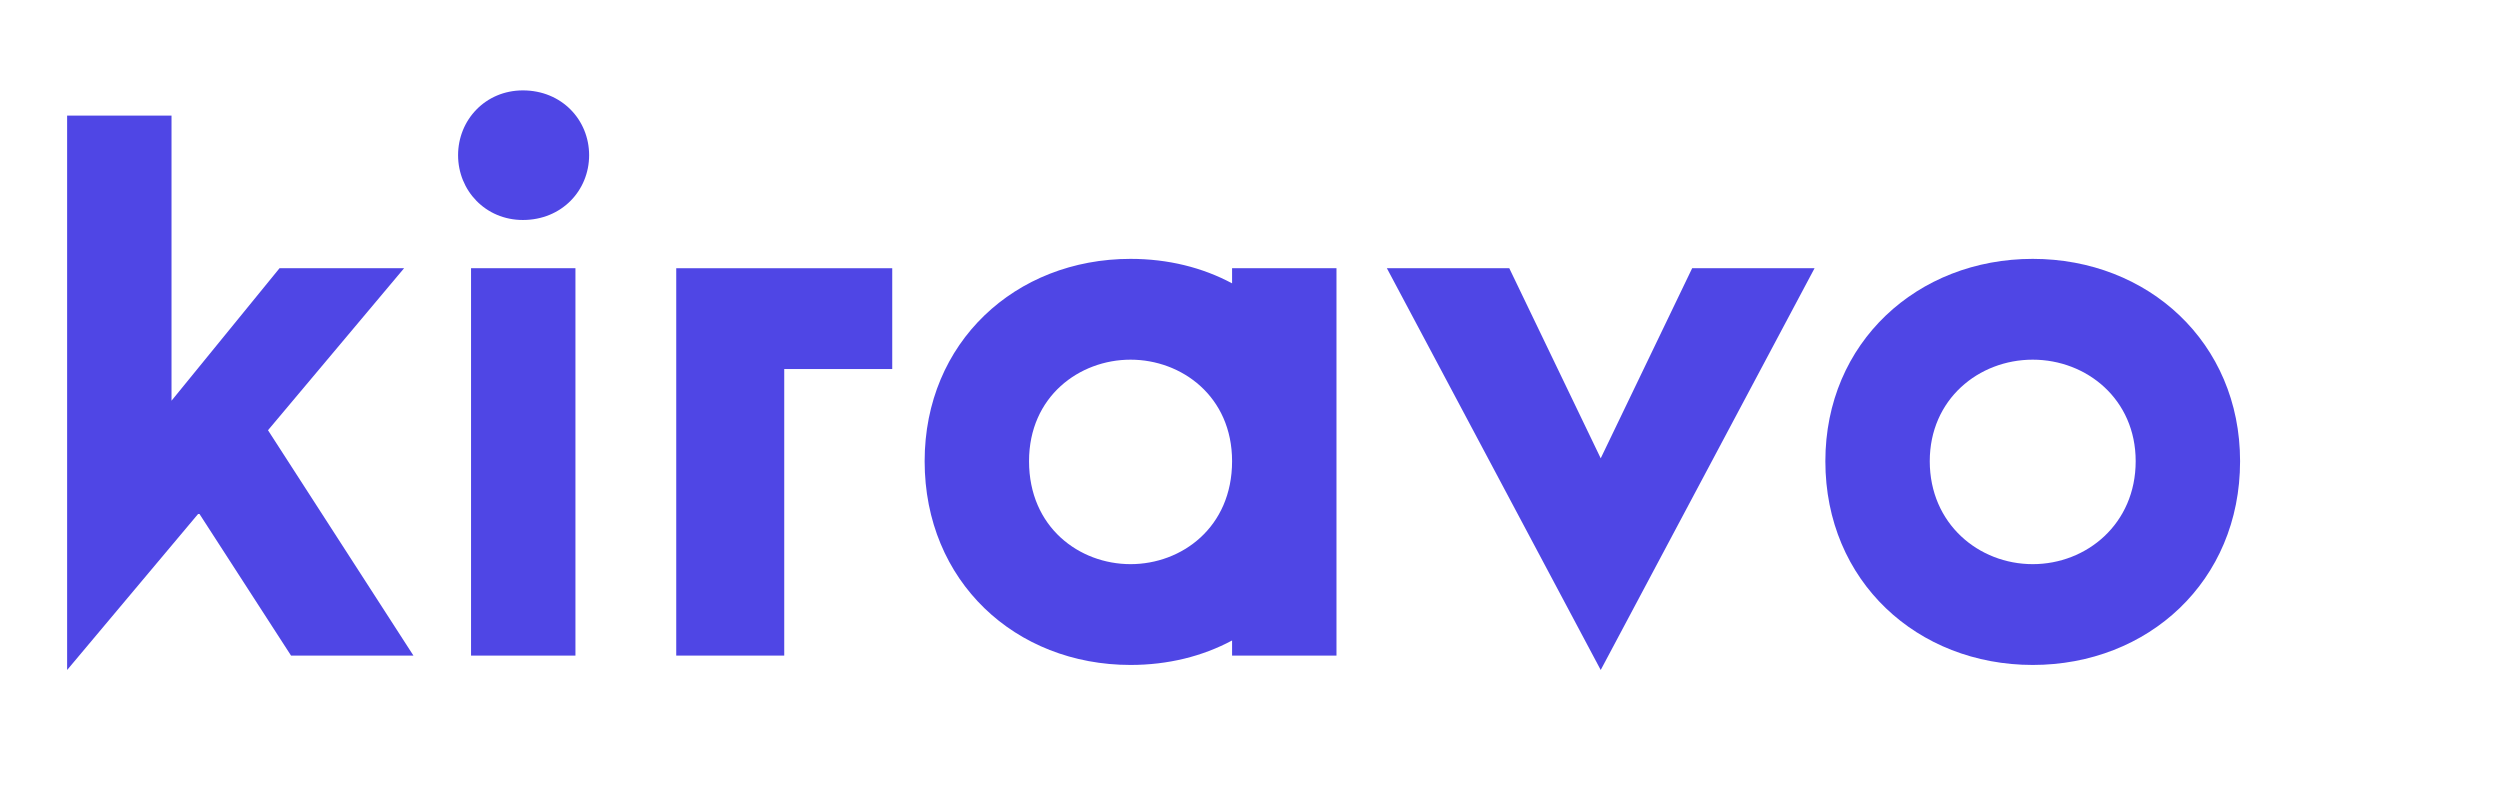
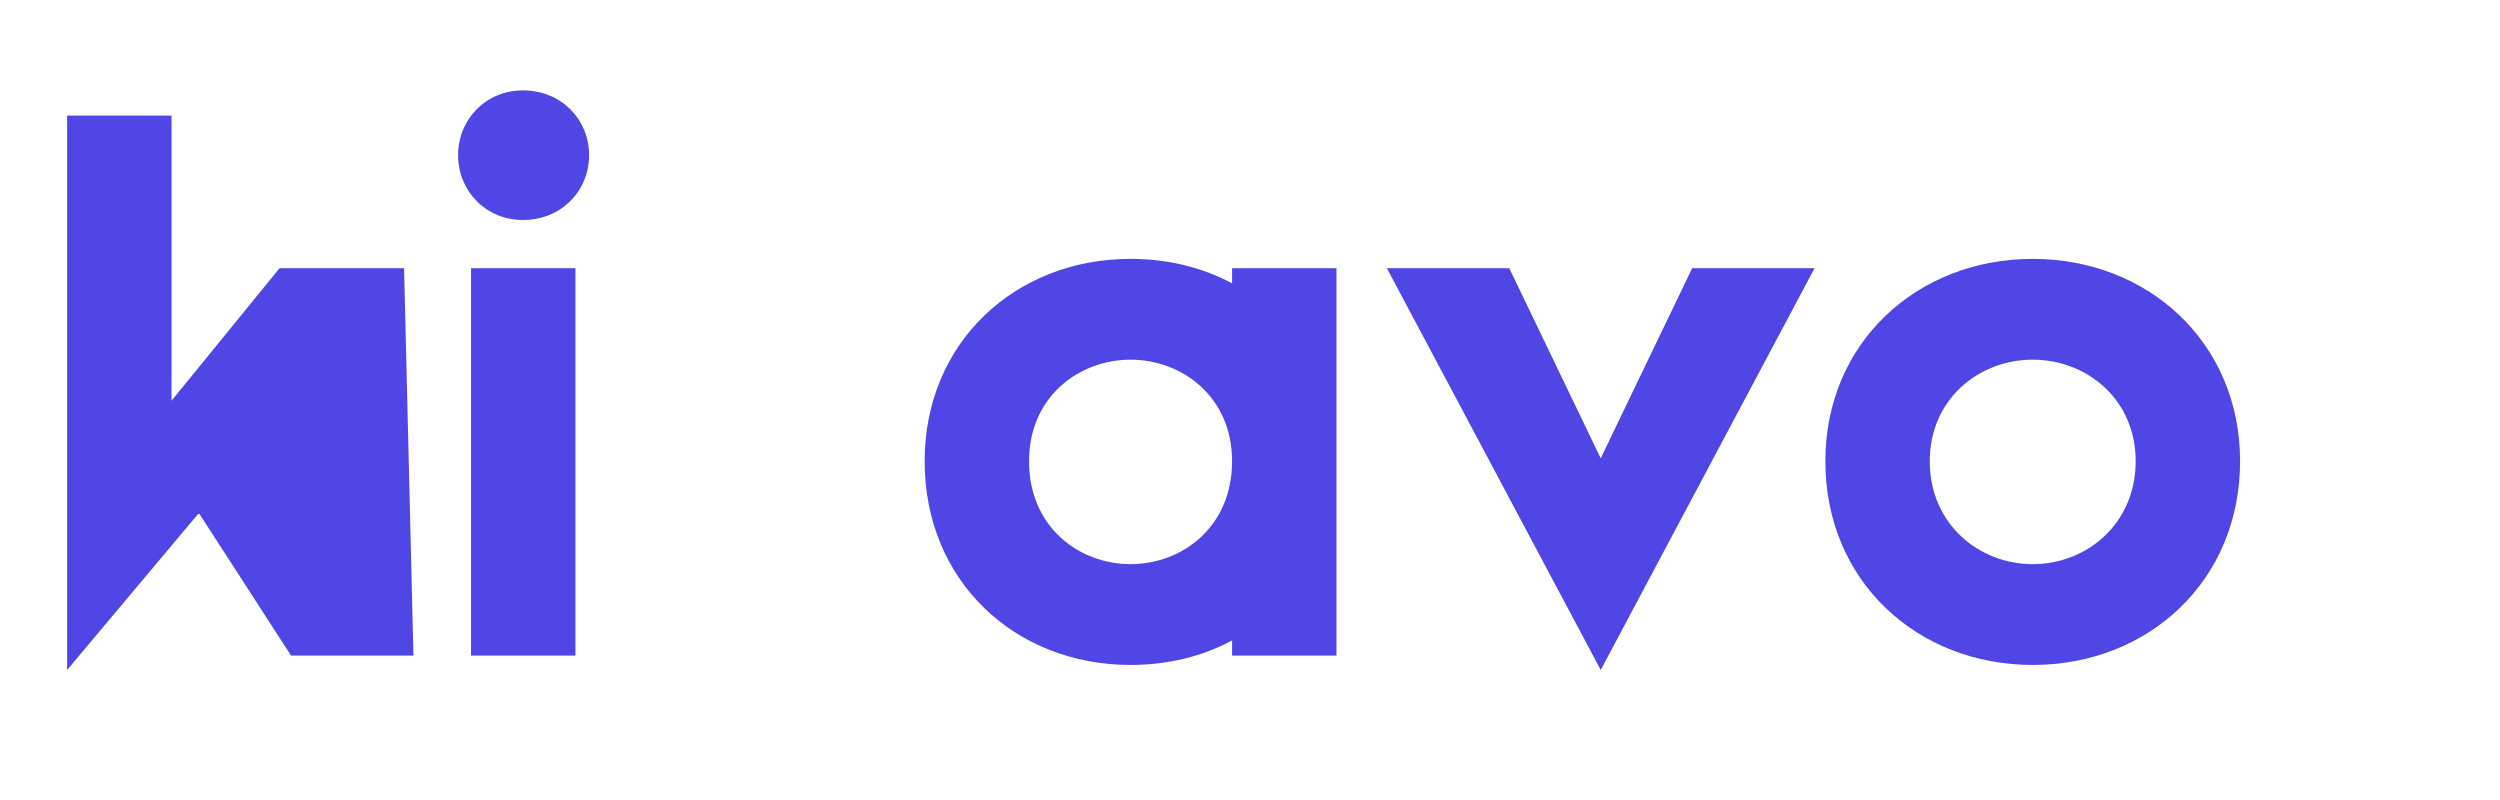
<svg xmlns="http://www.w3.org/2000/svg" width="100%" height="100%" viewBox="0 0 250 80" version="1.1" xml:space="preserve" style="fill-rule:evenodd;clip-rule:evenodd;stroke-linejoin:round;stroke-miterlimit:2;">
  <g transform="matrix(1,0,0,1,-92,18.538)">
-     <path d="M98.712,48.461L111.888,32.765L121.104,47.021L133.344,47.021L118.8,24.485L132.408,8.285L119.952,8.285L109.152,21.533L109.152,-6.979L98.712,-6.979L98.712,48.461Z" style="fill:rgb(79,70,229);fill-rule:nonzero;" />
+     <path d="M98.712,48.461L111.888,32.765L121.104,47.021L133.344,47.021L132.408,8.285L119.952,8.285L109.152,21.533L109.152,-6.979L98.712,-6.979L98.712,48.461Z" style="fill:rgb(79,70,229);fill-rule:nonzero;" />
    <path d="M139.104,47.021L149.544,47.021L149.544,8.285L139.104,8.285L139.104,47.021ZM144.288,3.461C148.176,3.461 150.912,0.509 150.912,-3.019C150.912,-6.547 148.176,-9.499 144.288,-9.499C140.544,-9.499 137.808,-6.547 137.808,-3.019C137.808,0.509 140.544,3.461 144.288,3.461Z" style="fill:rgb(79,70,229);fill-rule:nonzero;" />
-     <path d="M159.624,47.021L170.424,47.021L170.424,18.365L181.224,18.365L181.224,8.285L159.624,8.285L159.624,47.021Z" style="fill:rgb(79,70,229);fill-rule:nonzero;" />
    <path d="M205.056,47.957C208.8,47.957 212.256,47.093 215.208,45.509L215.208,47.021L225.648,47.021L225.648,8.285L215.208,8.285L215.208,9.797C212.256,8.213 208.8,7.349 205.056,7.349C193.536,7.349 184.464,15.701 184.464,27.581C184.464,39.605 193.536,47.957 205.056,47.957ZM205.056,37.877C199.944,37.877 194.904,34.205 194.904,27.581C194.904,21.101 199.944,17.429 205.056,17.429C210.168,17.429 215.208,21.101 215.208,27.581C215.208,34.205 210.168,37.877 205.056,37.877Z" style="fill:rgb(79,70,229);fill-rule:nonzero;" />
    <path d="M252.072,48.461L273.456,8.285L261.216,8.285L252.072,27.293L242.928,8.285L230.688,8.285L252.072,48.461Z" style="fill:rgb(79,70,229);fill-rule:nonzero;" />
    <path d="M295.272,47.957C306.792,47.957 316.008,39.605 316.008,27.581C316.008,15.701 306.792,7.349 295.272,7.349C283.752,7.349 274.536,15.701 274.536,27.581C274.536,39.605 283.752,47.957 295.272,47.957ZM295.272,37.877C289.872,37.877 284.976,33.845 284.976,27.581C284.976,21.389 289.872,17.429 295.272,17.429C300.672,17.429 305.568,21.389 305.568,27.581C305.568,33.845 300.672,37.877 295.272,37.877Z" style="fill:rgb(79,70,229);fill-rule:nonzero;" />
  </g>
</svg>